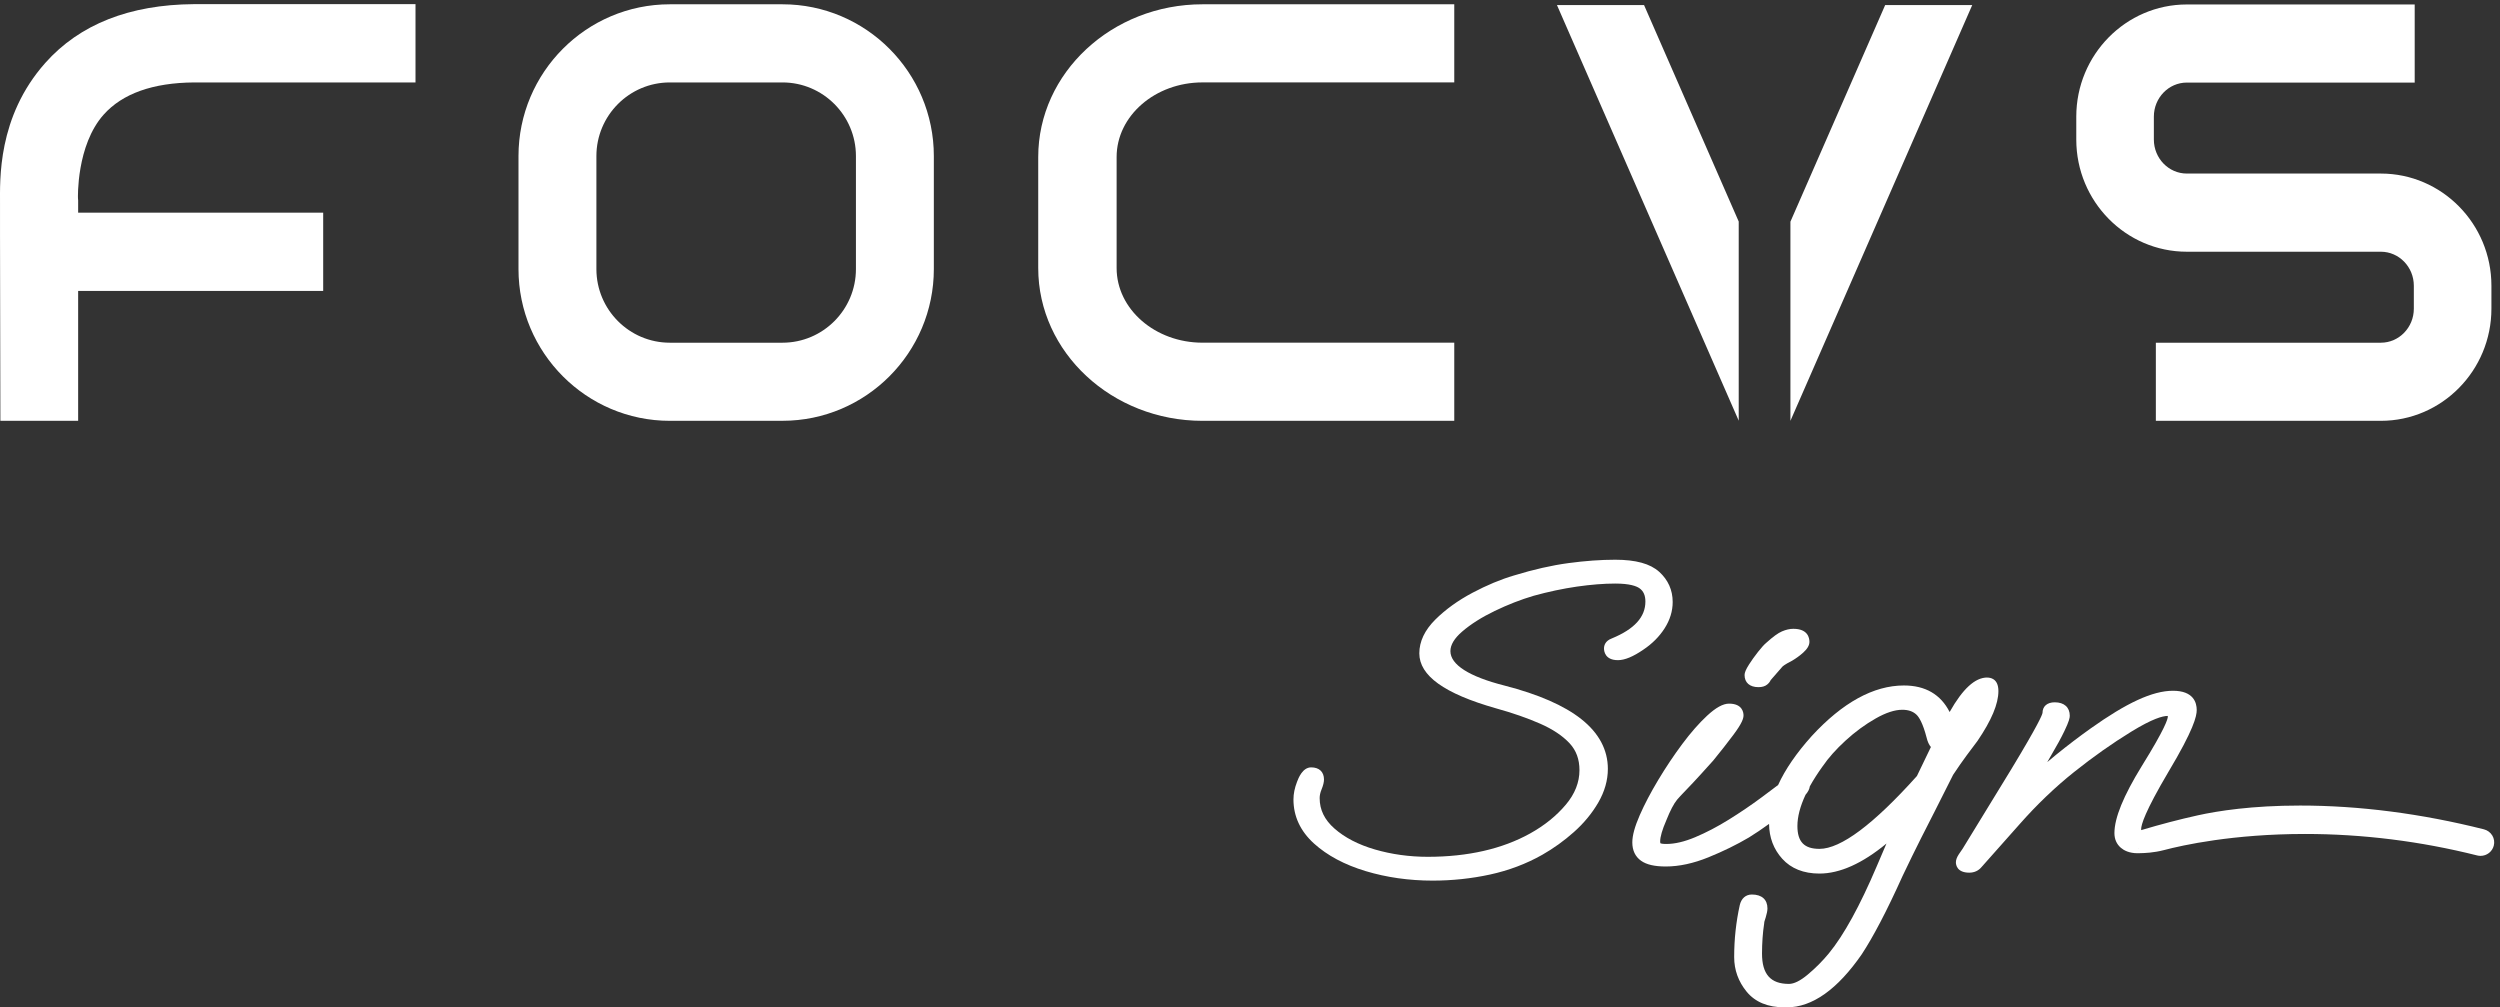
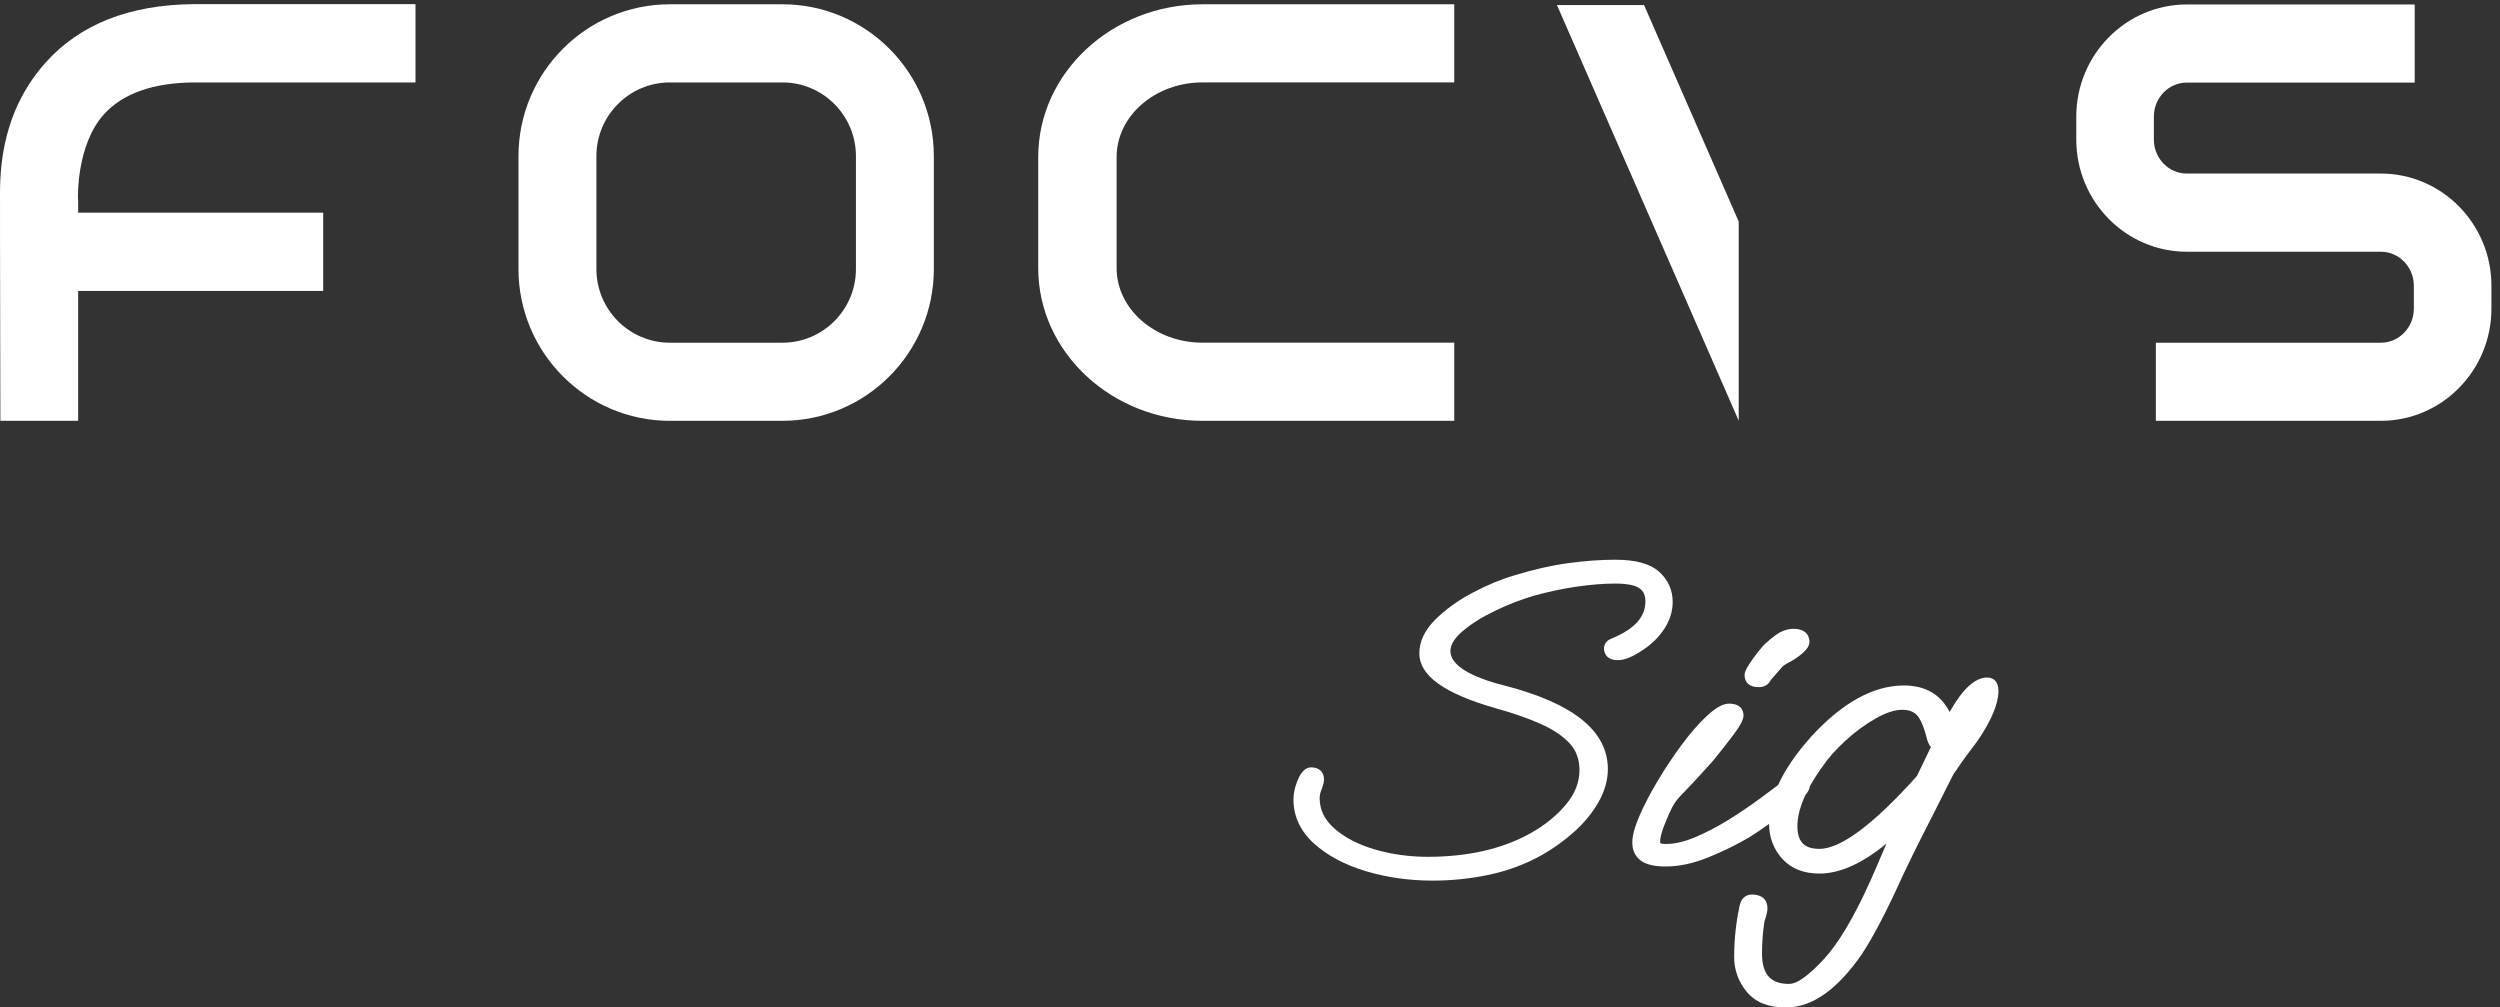
<svg xmlns="http://www.w3.org/2000/svg" width="340" height="137" viewBox="0 0 340 137" fill="none">
  <rect x="0" y="0" width="340" height="137" fill="#333333" stroke="none" />
  <path d="M106.417 57.232H91.099C79.75 57.232 70.515 47.972 70.515 36.592V21.228C70.515 9.844 79.75 0.584 91.099 0.584H106.417C117.767 0.584 127.002 9.844 127.002 21.224V36.588C127.002 47.968 117.767 57.228 106.417 57.228V57.232ZM91.099 11.211C85.59 11.211 81.11 15.703 81.11 21.228V36.592C81.11 42.116 85.59 46.608 91.099 46.608H106.417C111.927 46.608 116.407 42.116 116.407 36.592V21.228C116.407 15.703 111.927 11.211 106.417 11.211H91.099Z" fill="white" />
  <path d="M197.78 57.232H163.539C151.22 57.232 141.199 47.913 141.199 36.458V21.362C141.195 9.903 151.22 0.584 163.539 0.584H197.78V11.207H163.539C157.099 11.207 151.86 15.758 151.86 21.358V36.454C151.86 42.049 157.099 46.605 163.539 46.605H197.78V57.232Z" fill="white" />
  <path d="M323.798 57.232H293.196V46.608H323.798C326.269 46.608 328.281 44.532 328.281 41.982V38.861C328.281 36.308 326.269 34.235 323.798 34.235H297.409C289.117 34.235 282.374 27.394 282.374 18.981V15.861C282.374 7.452 289.117 0.607 297.409 0.607H328.399V11.23H297.409C294.937 11.23 292.925 13.307 292.925 15.857V18.977C292.925 21.531 294.937 23.604 297.409 23.604H323.798C332.089 23.604 338.833 30.444 338.833 38.857V41.978C338.833 50.387 332.089 57.232 323.798 57.232Z" fill="white" />
  <path d="M56.509 11.212V0.564H26.359C17.619 0.628 10.825 3.311 6.164 8.552C-0.387 15.913 0.01 24.554 0.002 27.699V31.887L0.053 57.229H10.628V39.567H43.953V28.92H10.628V27.25L10.605 26.978C10.597 26.911 10.377 19.774 14.087 15.601C16.657 12.709 20.834 11.251 26.395 11.212H56.509Z" fill="white" />
-   <path d="M243.497 57.233L268.223 0.691H256.383L243.497 30.15V57.233Z" fill="white" style="mix-blend-mode:multiply" />
  <path d="M236.466 30.131L223.592 0.691H211.747L236.466 57.214V30.131Z" fill="white" style="mix-blend-mode:multiply" />
  <path d="M225.647 77.764C224.428 76.662 222.47 76.123 219.665 76.123C217.717 76.123 215.583 76.276 213.318 76.581C211.046 76.886 208.558 77.449 205.919 78.259C204.115 78.788 202.205 79.585 200.25 80.622C198.277 81.671 196.584 82.892 195.211 84.255C193.762 85.697 193.027 87.241 193.027 88.854C193.027 91.886 196.424 94.33 203.411 96.32C205.702 96.955 207.741 97.662 209.478 98.428C211.169 99.172 212.507 100.065 213.456 101.08C214.364 102.055 214.807 103.253 214.807 104.748C214.807 106.395 214.185 107.973 212.953 109.434C211.675 110.953 210.041 112.273 208.093 113.353C204.304 115.458 199.622 116.526 194.177 116.526C191.682 116.526 189.26 116.19 186.982 115.527C184.739 114.873 182.888 113.917 181.484 112.678C180.132 111.489 179.473 110.134 179.473 108.54C179.473 108.182 179.557 107.793 179.721 107.391C179.953 106.825 180.063 106.373 180.063 106.012C180.063 104.978 179.413 104.362 178.32 104.362C177.138 104.362 176.579 105.847 176.394 106.333C176.073 107.161 175.91 107.964 175.91 108.721C175.91 111.022 176.852 113.042 178.709 114.723C180.5 116.345 182.863 117.606 185.731 118.472C188.569 119.328 191.635 119.764 194.843 119.764C197.495 119.764 200.119 119.487 202.648 118.936C205.193 118.382 207.584 117.479 209.755 116.249C211.269 115.387 212.715 114.35 214.05 113.16C215.404 111.956 216.52 110.607 217.362 109.153C218.229 107.659 218.669 106.115 218.669 104.567C218.669 101.971 217.45 99.689 215.04 97.786C212.721 95.953 209.221 94.424 204.637 93.244C199.807 92.023 197.256 90.401 197.256 88.552C197.256 87.702 197.793 86.808 198.855 85.893C200.018 84.891 201.504 83.947 203.273 83.094C205.061 82.232 206.845 81.534 208.583 81.024C210.566 80.476 212.545 80.055 214.458 79.778C216.375 79.504 218.125 79.364 219.665 79.364C221.641 79.364 222.552 79.71 222.967 80.002C223.51 80.382 223.774 80.974 223.774 81.808C223.774 83.916 222.282 85.557 219.212 86.824C218.282 87.166 218.144 87.826 218.144 88.191C218.144 88.555 218.279 89.782 220.035 89.782C220.965 89.782 222.103 89.311 223.507 88.346C224.704 87.543 225.675 86.569 226.385 85.457C227.114 84.318 227.485 83.11 227.485 81.87C227.485 80.251 226.866 78.869 225.65 77.764H225.647Z" fill="white" />
  <path d="M243.89 85.518C243.409 85.518 242.891 85.636 242.344 85.87C241.807 86.1 241.11 86.608 240.217 87.417C239.934 87.651 239.567 88.052 239.099 88.647C238.637 89.232 238.225 89.808 237.876 90.356C237.446 91.032 237.261 91.465 237.261 91.804C237.261 92.838 237.968 93.454 239.152 93.454C239.645 93.454 240.044 93.336 240.33 93.102C240.553 92.922 240.717 92.716 240.814 92.492L242.37 90.708L242.376 90.702L242.382 90.693C242.432 90.633 242.668 90.397 243.661 89.892L243.699 89.874C244.277 89.531 244.798 89.151 245.248 88.744C245.81 88.233 246.083 87.757 246.083 87.29C246.083 86.757 245.87 85.518 243.896 85.518H243.89Z" fill="white" />
  <path d="M270.265 92.142C268.606 92.142 266.926 93.68 265.15 96.834C263.934 94.439 261.848 93.225 258.929 93.225C254.81 93.225 250.59 95.542 246.386 100.112C244.313 102.419 242.78 104.652 241.824 106.759C241.136 107.282 240.37 107.852 239.55 108.462C238.167 109.487 236.675 110.502 235.11 111.473C233.564 112.435 232.025 113.238 230.532 113.864C229.087 114.471 227.773 114.78 226.63 114.78C226.086 114.78 225.882 114.717 225.829 114.695C225.803 114.658 225.781 114.577 225.781 114.443C225.781 113.811 226.064 112.84 226.62 111.56V111.551L226.627 111.542C227.145 110.243 227.635 109.306 228.085 108.758C228.27 108.531 228.682 108.089 229.31 107.441C229.96 106.769 230.639 106.046 231.324 105.29C231.968 104.58 232.534 103.954 232.958 103.481L232.977 103.462C233.963 102.257 234.893 101.074 235.735 99.947C236.954 98.316 237.118 97.687 237.118 97.285C237.118 96.912 236.976 95.694 235.151 95.694C234.334 95.694 233.357 96.233 232.163 97.338C231.079 98.344 229.941 99.639 228.788 101.186C227.642 102.724 226.548 104.362 225.53 106.056C224.509 107.759 223.661 109.371 223.01 110.853C222.328 112.413 221.995 113.628 221.995 114.565C221.995 115.658 222.394 116.498 223.183 117.062C223.918 117.588 225.021 117.843 226.554 117.843C228.358 117.843 230.306 117.423 232.351 116.592C234.346 115.782 236.194 114.876 237.844 113.902H237.85L237.856 113.895C238.723 113.36 239.641 112.74 240.593 112.052C240.608 113.898 241.212 115.493 242.384 116.791C243.59 118.126 245.293 118.805 247.448 118.805C250.22 118.805 253.277 117.432 256.56 114.72L255.237 117.815C252.947 123.198 250.76 127.177 248.734 129.646C247.876 130.692 246.896 131.676 245.818 132.573C244.828 133.395 243.98 133.812 243.298 133.812C240.797 133.812 239.634 132.498 239.634 129.68C239.634 128.971 239.66 128.267 239.707 127.588C239.754 126.906 239.826 126.246 239.923 125.624L239.93 125.577V125.53C239.93 125.487 239.942 125.303 240.112 124.842L240.125 124.811C240.291 124.266 240.373 123.852 240.373 123.544C240.373 122.342 239.603 121.654 238.258 121.654C237.419 121.654 236.816 122.183 236.606 123.105C236.354 124.238 236.166 125.406 236.037 126.579C235.911 127.747 235.848 128.955 235.848 130.169C235.848 131.916 236.42 133.497 237.545 134.871C238.704 136.284 240.439 137 242.704 137H242.999C246.465 137 249.905 134.559 253.227 129.743V129.736L253.233 129.73C253.977 128.597 254.826 127.131 255.746 125.371C256.661 123.625 257.676 121.517 258.76 119.113C259.671 117.202 260.516 115.474 261.27 113.982C262.052 112.438 262.656 111.246 263.121 110.343L265.625 105.374C266.3 104.356 266.922 103.465 267.472 102.724C268.053 101.943 268.525 101.314 268.914 100.8L268.924 100.788L268.933 100.775C270.85 97.954 271.783 95.732 271.783 93.982C271.783 92.232 270.617 92.151 270.262 92.151L270.265 92.142ZM260.695 105.545C254.804 112.114 250.345 115.446 247.445 115.446C245.372 115.446 244.448 114.487 244.448 112.339C244.448 111.087 244.819 109.658 245.551 108.092C245.893 107.7 246.085 107.323 246.135 106.943C246.616 106.074 247.203 105.156 247.885 104.209L247.898 104.197C248.655 103.082 249.695 101.912 250.989 100.725C252.281 99.539 253.663 98.524 255.099 97.709C256.478 96.924 257.691 96.529 258.709 96.529C259.536 96.529 260.167 96.746 260.642 97.198C260.987 97.525 261.506 98.334 262.021 100.324C262.147 100.859 262.341 101.286 262.602 101.594L260.698 105.545H260.695Z" fill="white" />
-   <path d="M338.949 113.627C338.694 113.207 338.292 112.908 337.811 112.787C329.287 110.641 320.873 109.555 312.808 109.555C306.279 109.555 301.629 110.28 298.879 110.89C296.385 111.442 293.821 112.114 291.251 112.883C291.235 112.889 291.219 112.892 291.207 112.895C291.2 112.864 291.197 112.821 291.197 112.758C291.197 112.192 291.678 110.433 294.889 105.006C298.355 99.209 298.754 97.409 298.754 96.559C298.754 95.582 298.336 93.944 295.527 93.944C292.718 93.944 289.19 95.616 284.342 99.059C282.761 100.183 281.181 101.388 279.641 102.637C279.236 102.964 278.834 103.3 278.431 103.642C278.626 103.306 278.827 102.954 279.035 102.593C279.732 101.416 280.314 100.348 280.76 99.421C281.401 98.088 281.489 97.624 281.489 97.344C281.489 96.198 280.725 95.513 279.449 95.513C278.413 95.513 277.787 96.055 277.781 96.961C277.734 97.235 277.216 98.524 273.574 104.548L266.922 115.42C266.759 115.642 266.583 115.897 266.401 116.18C266.134 116.588 266.002 116.946 266.002 117.273C266.002 117.6 266.134 118.683 267.821 118.683C268.5 118.683 269.075 118.419 269.489 117.921L274.667 112.089C277.005 109.436 279.497 107.052 282.073 104.997C284.662 102.932 287.282 101.083 289.862 99.501C292.737 97.736 294.129 97.369 294.789 97.369C294.798 97.369 294.807 97.369 294.817 97.369C294.82 97.391 294.823 97.422 294.823 97.465C294.823 97.773 294.478 99.044 291.285 104.181C288.778 108.256 287.562 111.239 287.562 113.3C287.562 114.132 287.861 114.807 288.448 115.308C288.838 115.642 289.548 116.04 290.729 116.04C290.833 116.04 290.94 116.037 291.046 116.031C291.075 116.031 291.119 116.031 291.175 116.028C291.647 116.015 292.894 115.984 294.324 115.607C296.821 114.95 303.69 113.419 313.48 113.419C321.307 113.419 329.187 114.402 336.9 116.342C337.051 116.379 337.205 116.398 337.356 116.398C338.204 116.398 338.943 115.828 339.153 115.013C339.276 114.536 339.203 114.044 338.949 113.621V113.627ZM295.455 97.465C295.455 97.503 295.455 97.543 295.445 97.59C295.452 97.546 295.455 97.506 295.455 97.465ZM288.194 113.3C288.194 113.391 288.2 113.481 288.209 113.565C288.2 113.478 288.194 113.391 288.194 113.3ZM290.563 112.758C290.563 112.88 290.575 112.989 290.6 113.082C290.575 112.989 290.563 112.883 290.563 112.758ZM290.726 115.417C290.726 115.417 290.698 115.417 290.685 115.417C290.789 115.417 290.896 115.417 291.006 115.411C290.908 115.417 290.817 115.42 290.726 115.42V115.417ZM338.54 114.863C338.562 114.782 338.572 114.701 338.578 114.62C338.575 114.701 338.562 114.782 338.54 114.863Z" fill="white" />
</svg>